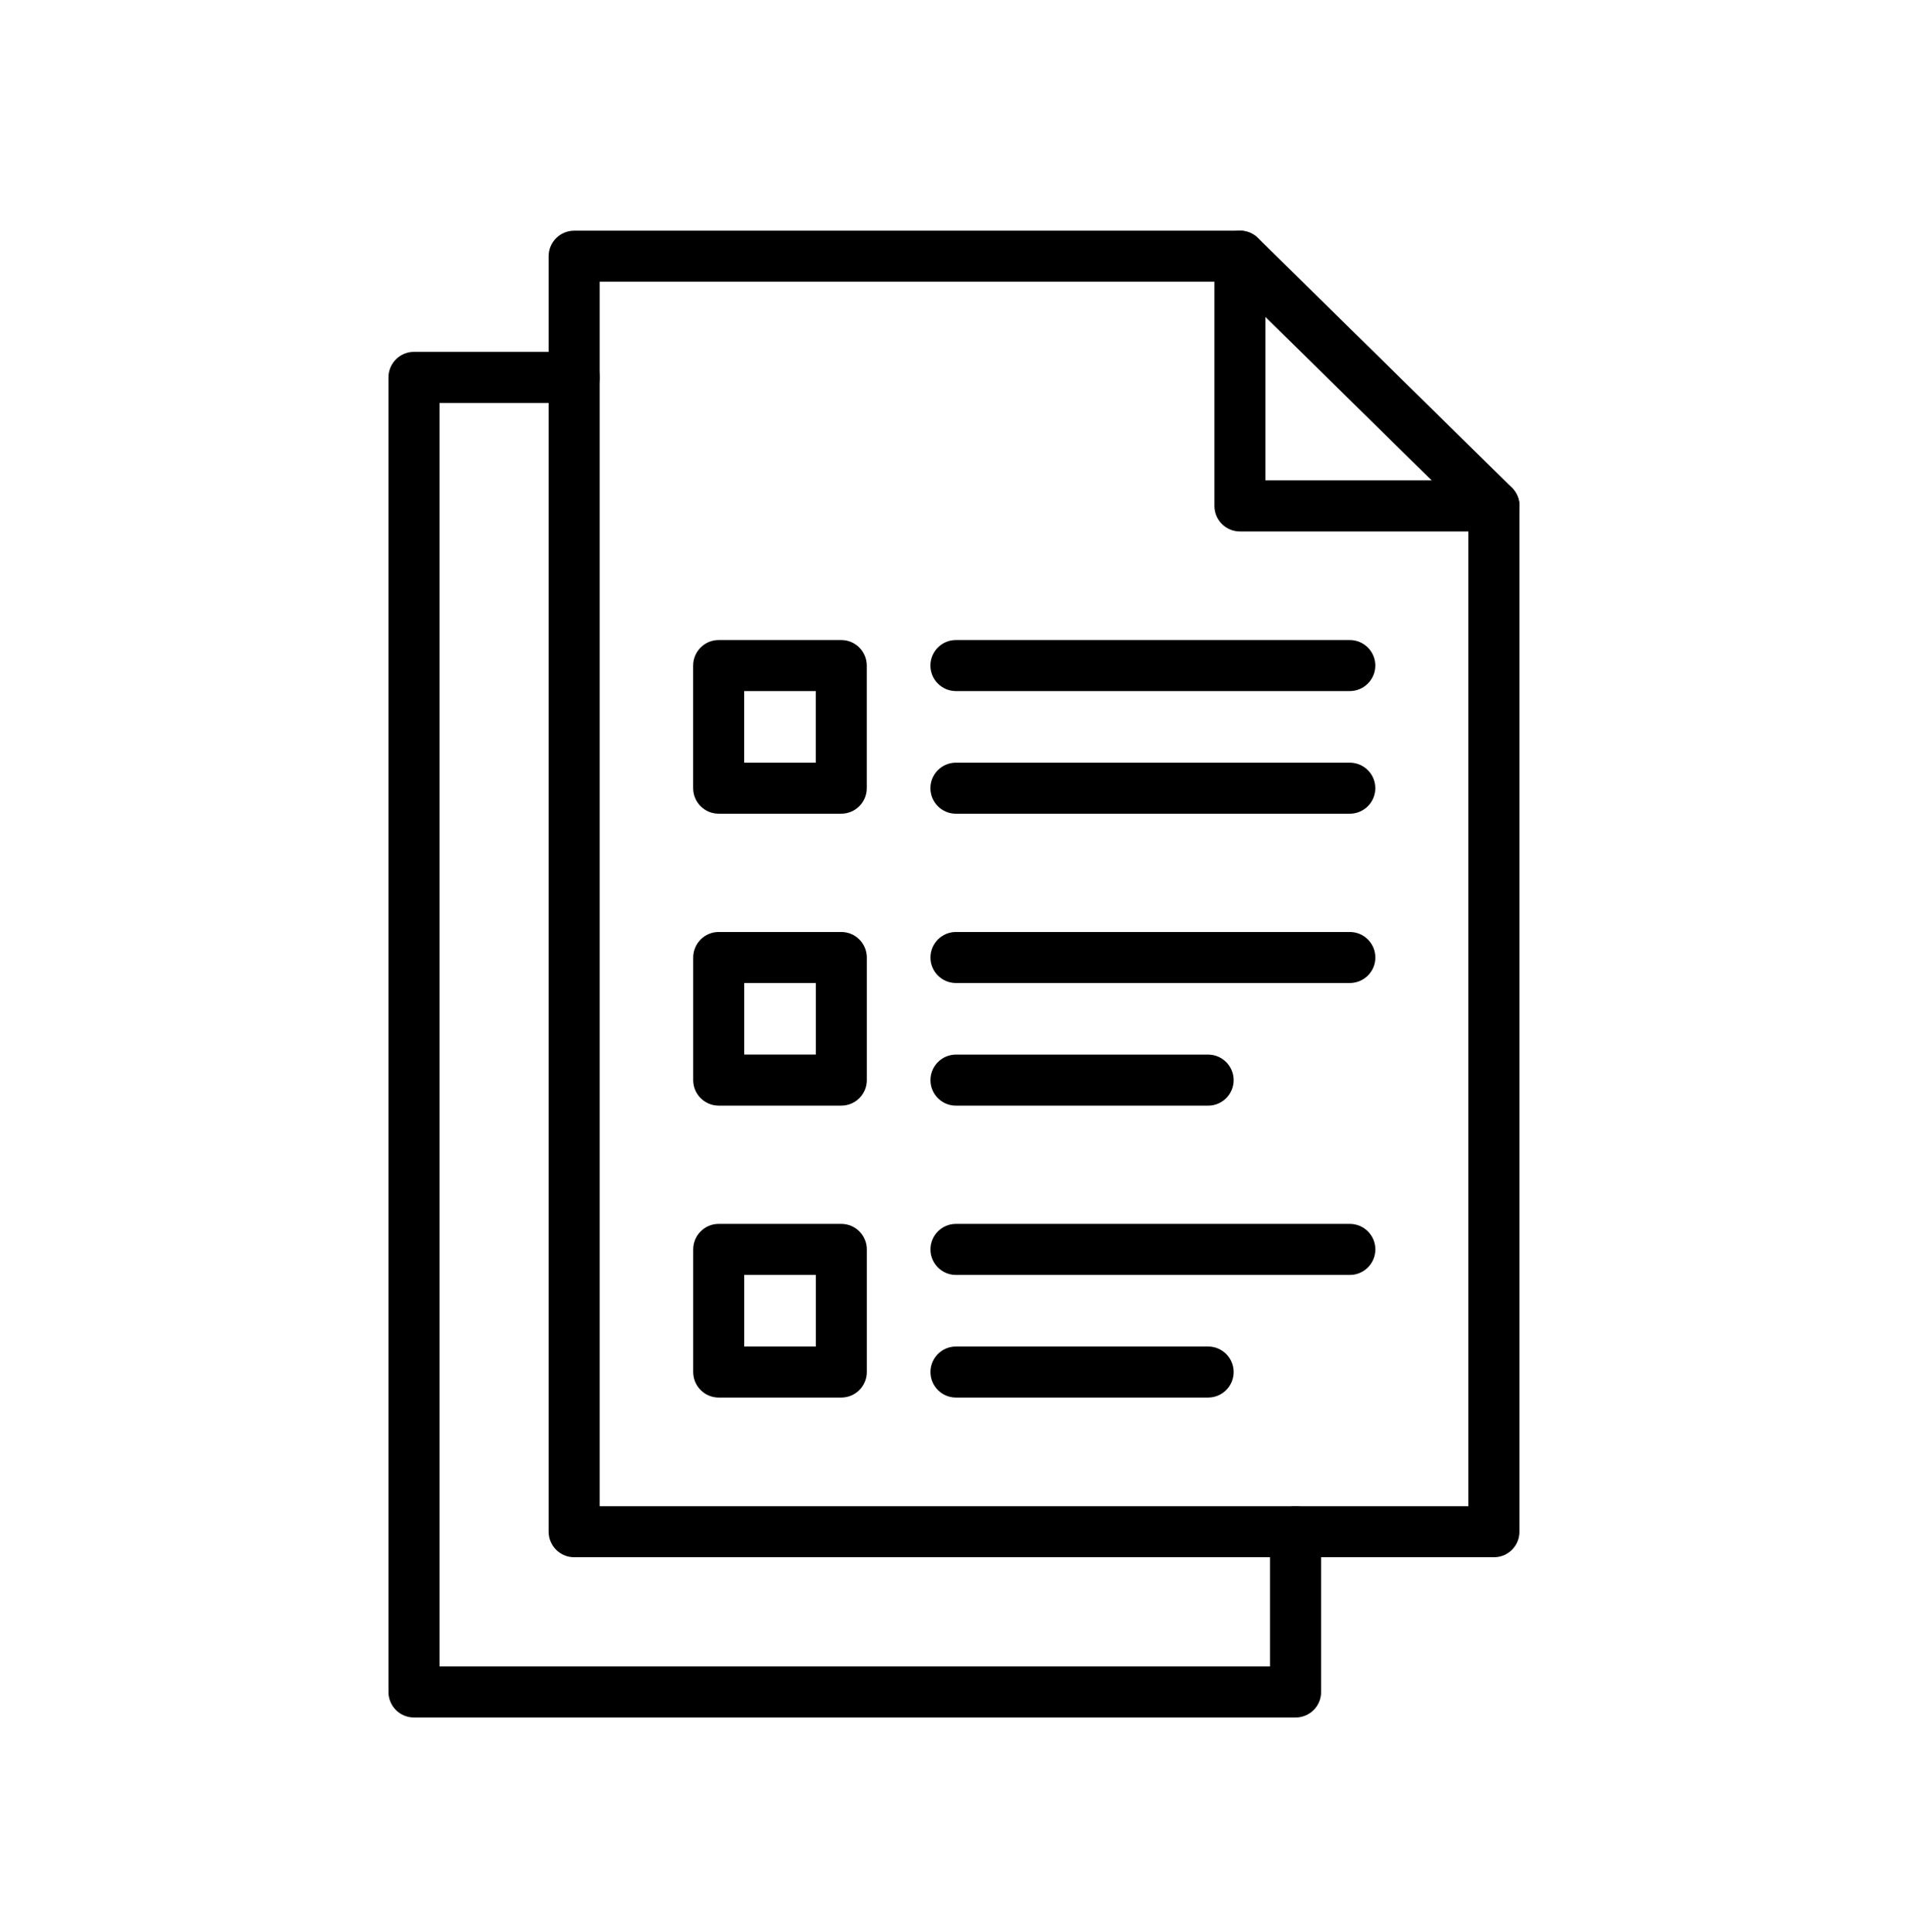
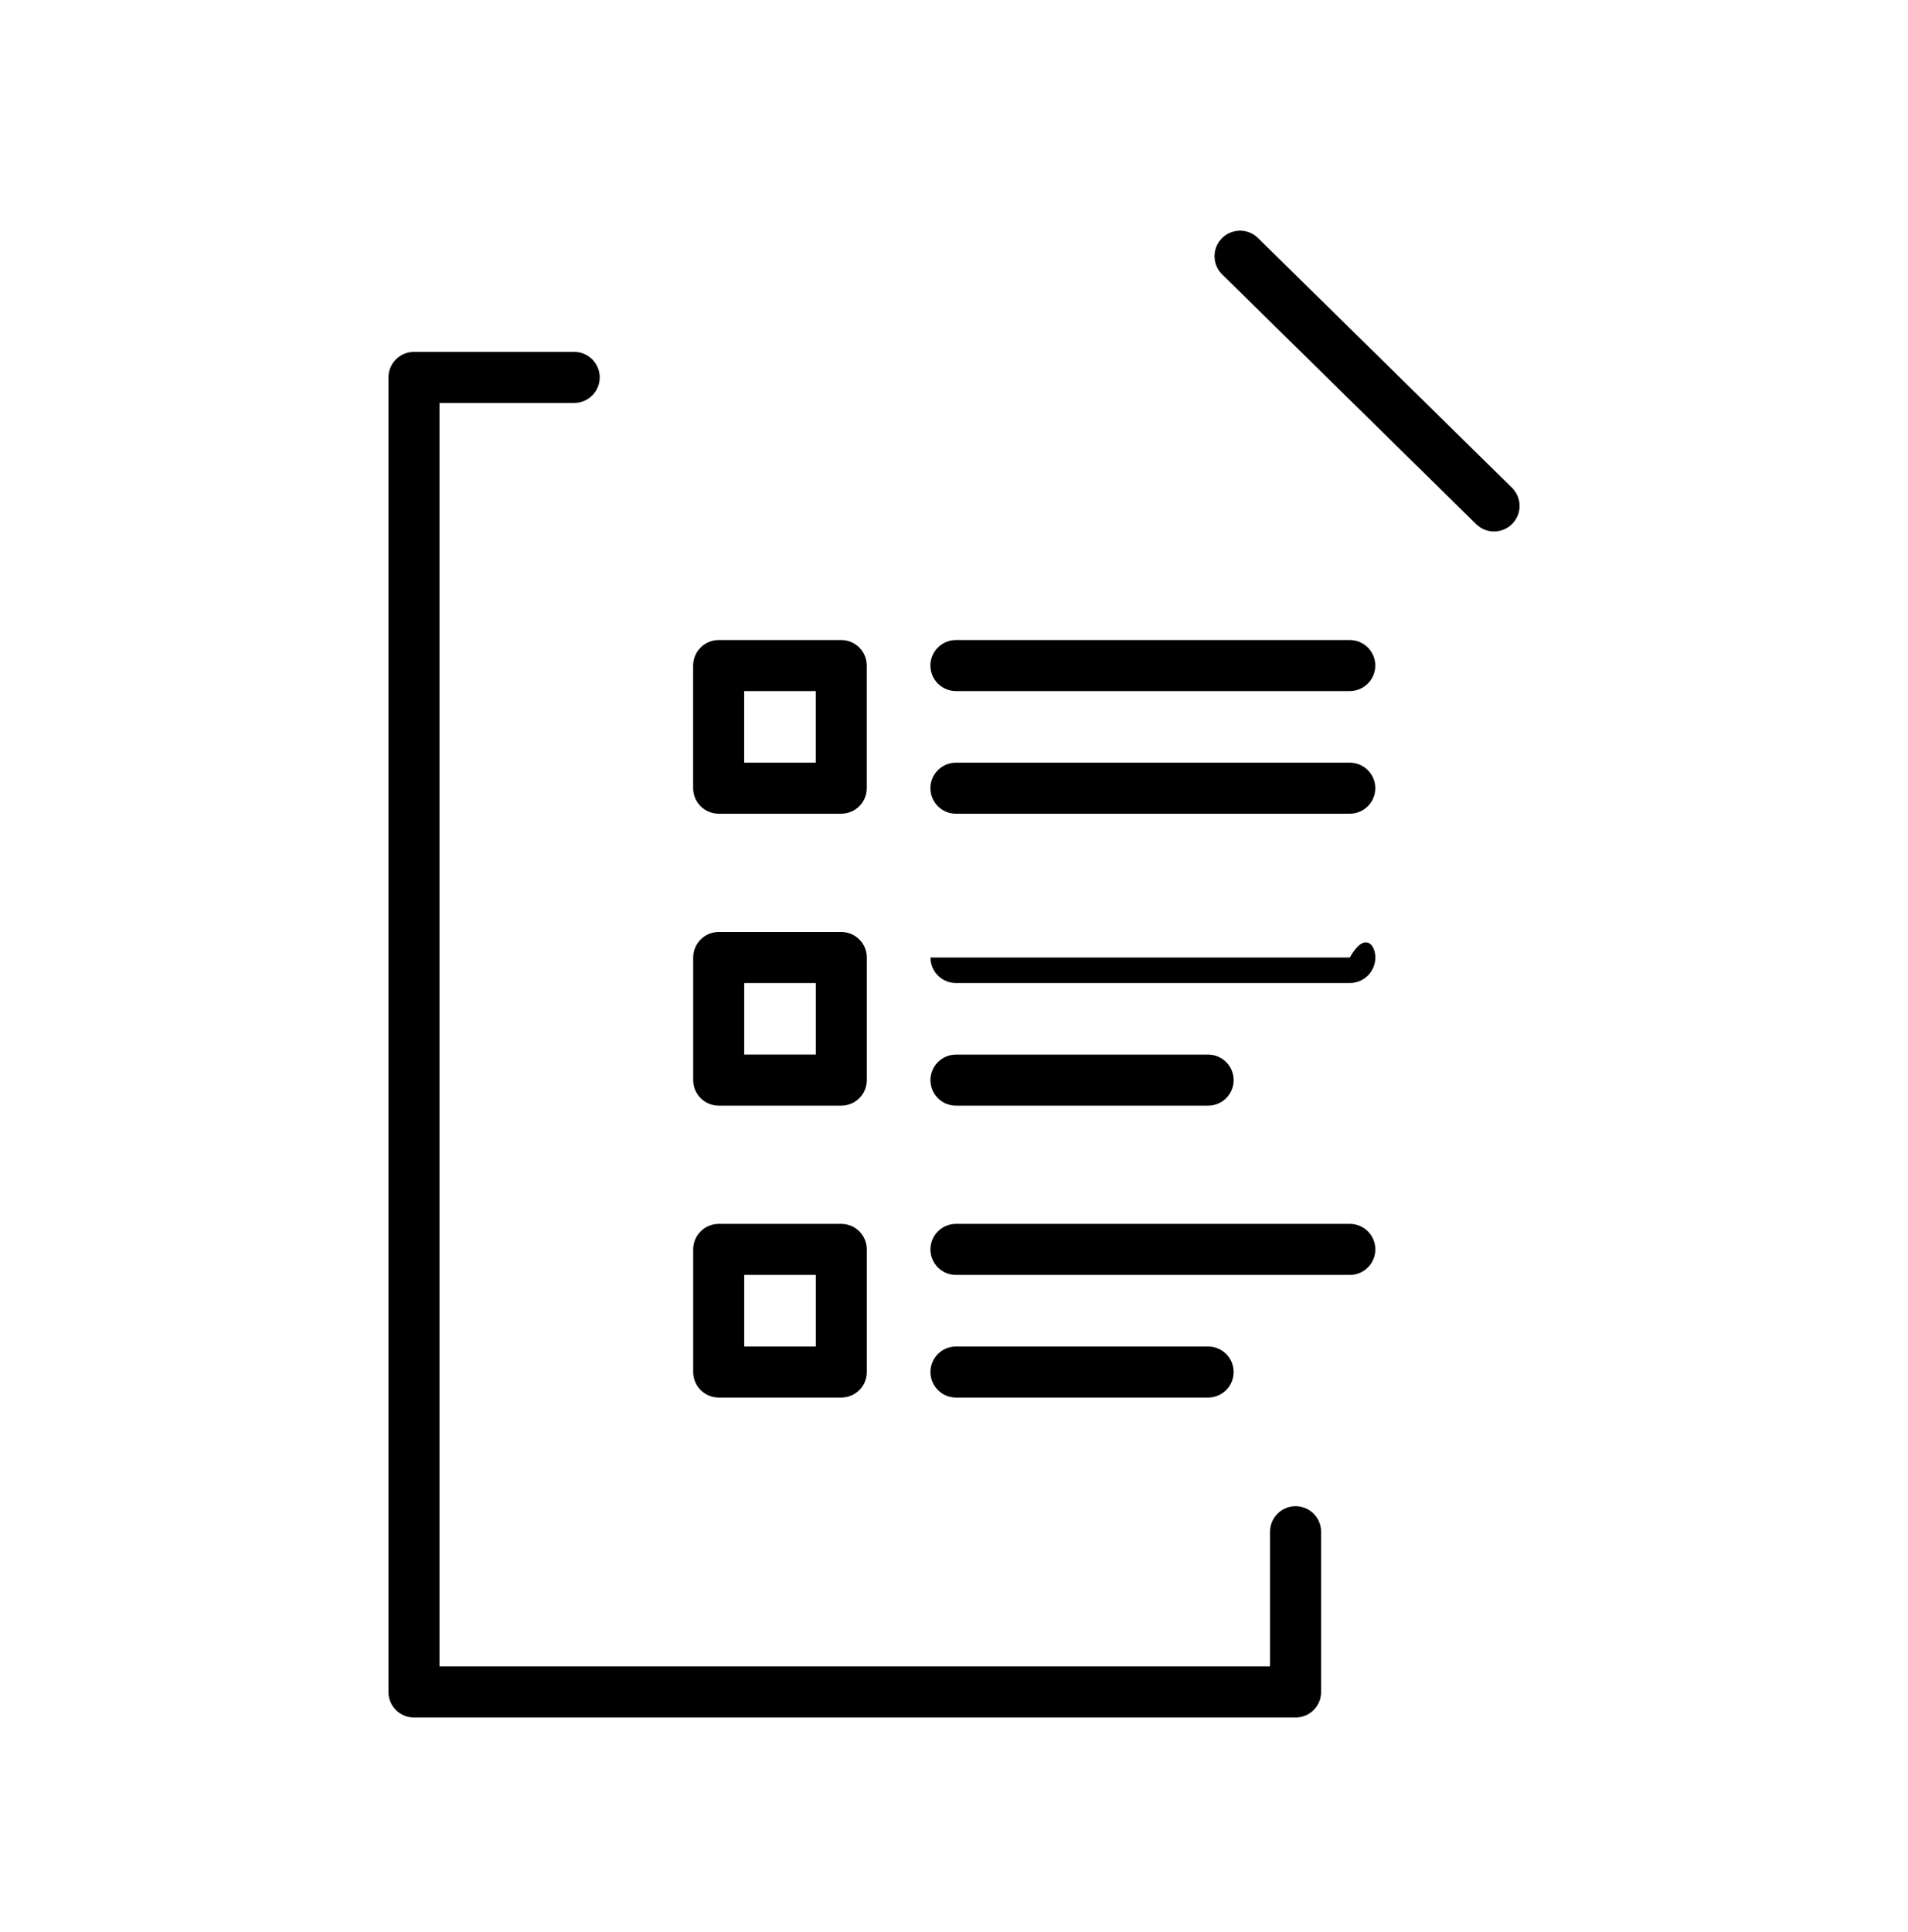
<svg xmlns="http://www.w3.org/2000/svg" width="80" height="81" viewBox="0 0 80 81" fill="none">
-   <path d="M62.641 65.281H24.074C23.483 65.281 23.004 64.802 23.004 64.211V10.741C23.004 10.151 23.483 9.671 24.074 9.671H51.989C52.58 9.671 53.059 10.151 53.059 10.741V20.139H62.639C63.23 20.139 63.709 20.618 63.709 21.209V64.21C63.711 64.802 63.231 65.281 62.641 65.281ZM25.143 63.142H61.569V22.28H51.989C51.399 22.28 50.92 21.801 50.92 21.211V11.811H25.143V63.142Z" fill="black" />
  <path d="M61.893 21.973L51.244 11.503C50.823 11.09 50.816 10.412 51.231 9.99C51.645 9.569 52.322 9.562 52.745 9.977L63.395 20.447C63.815 20.861 63.822 21.538 63.407 21.96C62.99 22.381 62.316 22.388 61.893 21.973Z" fill="black" />
  <path d="M54.322 72H17.357C16.766 72 16.287 71.521 16.287 70.931V15.821C16.287 15.231 16.766 14.752 17.357 14.752H24.076C24.666 14.752 25.146 15.231 25.146 15.821C25.146 16.412 24.666 16.891 24.076 16.891H18.427V69.861H53.252V64.212C53.252 63.621 53.731 63.142 54.322 63.142C54.913 63.142 55.392 63.621 55.392 64.212V70.931C55.394 71.521 54.914 72 54.322 72Z" fill="black" />
  <path d="M35.272 34.111H30.132C29.542 34.111 29.062 33.632 29.062 33.041V27.901C29.062 27.311 29.542 26.831 30.132 26.831H35.272C35.863 26.831 36.342 27.311 36.342 27.901V33.041C36.342 33.632 35.863 34.111 35.272 34.111ZM31.202 31.972H34.203V28.971H31.202V31.972Z" fill="black" />
  <path d="M56.594 28.97H40.08C39.489 28.97 39.01 28.491 39.01 27.9C39.01 27.31 39.489 26.831 40.08 26.831H56.594C57.185 26.831 57.664 27.31 57.664 27.9C57.664 28.491 57.185 28.97 56.594 28.97Z" fill="black" />
  <path d="M56.594 34.112H40.08C39.489 34.112 39.01 33.633 39.01 33.042C39.01 32.451 39.489 31.972 40.08 31.972H56.594C57.185 31.972 57.664 32.451 57.664 33.042C57.664 33.633 57.185 34.112 56.594 34.112Z" fill="black" />
  <path d="M35.274 46.35H30.134C29.544 46.35 29.064 45.871 29.064 45.281V40.141C29.064 39.55 29.544 39.071 30.134 39.071H35.274C35.865 39.071 36.344 39.55 36.344 40.141V45.281C36.344 45.871 35.865 46.35 35.274 46.35ZM31.204 44.209H34.205V41.209H31.204V44.209Z" fill="black" />
-   <path d="M56.596 41.21H40.081C39.491 41.21 39.012 40.731 39.012 40.141C39.012 39.55 39.491 39.071 40.081 39.071H56.596C57.187 39.071 57.666 39.55 57.666 40.141C57.666 40.731 57.187 41.21 56.596 41.21Z" fill="black" />
+   <path d="M56.596 41.21H40.081C39.491 41.21 39.012 40.731 39.012 40.141H56.596C57.187 39.071 57.666 39.55 57.666 40.141C57.666 40.731 57.187 41.21 56.596 41.21Z" fill="black" />
  <path d="M50.655 46.351H40.081C39.491 46.351 39.012 45.872 39.012 45.281C39.012 44.691 39.491 44.211 40.081 44.211H50.655C51.246 44.211 51.725 44.691 51.725 45.281C51.725 45.872 51.246 46.351 50.655 46.351Z" fill="black" />
  <path d="M35.274 58.587H30.134C29.544 58.587 29.064 58.108 29.064 57.517V52.377C29.064 51.786 29.544 51.307 30.134 51.307H35.274C35.865 51.307 36.344 51.786 36.344 52.377V57.517C36.344 58.108 35.865 58.587 35.274 58.587ZM31.204 56.447H34.205V53.447H31.204V56.447Z" fill="black" />
  <path d="M56.596 53.447H40.081C39.491 53.447 39.012 52.968 39.012 52.377C39.012 51.786 39.491 51.307 40.081 51.307H56.596C57.187 51.307 57.666 51.786 57.666 52.377C57.666 52.968 57.187 53.447 56.596 53.447Z" fill="black" />
  <path d="M50.655 58.587H40.081C39.491 58.587 39.012 58.108 39.012 57.517C39.012 56.927 39.491 56.448 40.081 56.448H50.655C51.246 56.448 51.725 56.927 51.725 57.517C51.725 58.108 51.246 58.587 50.655 58.587Z" fill="black" />
</svg>